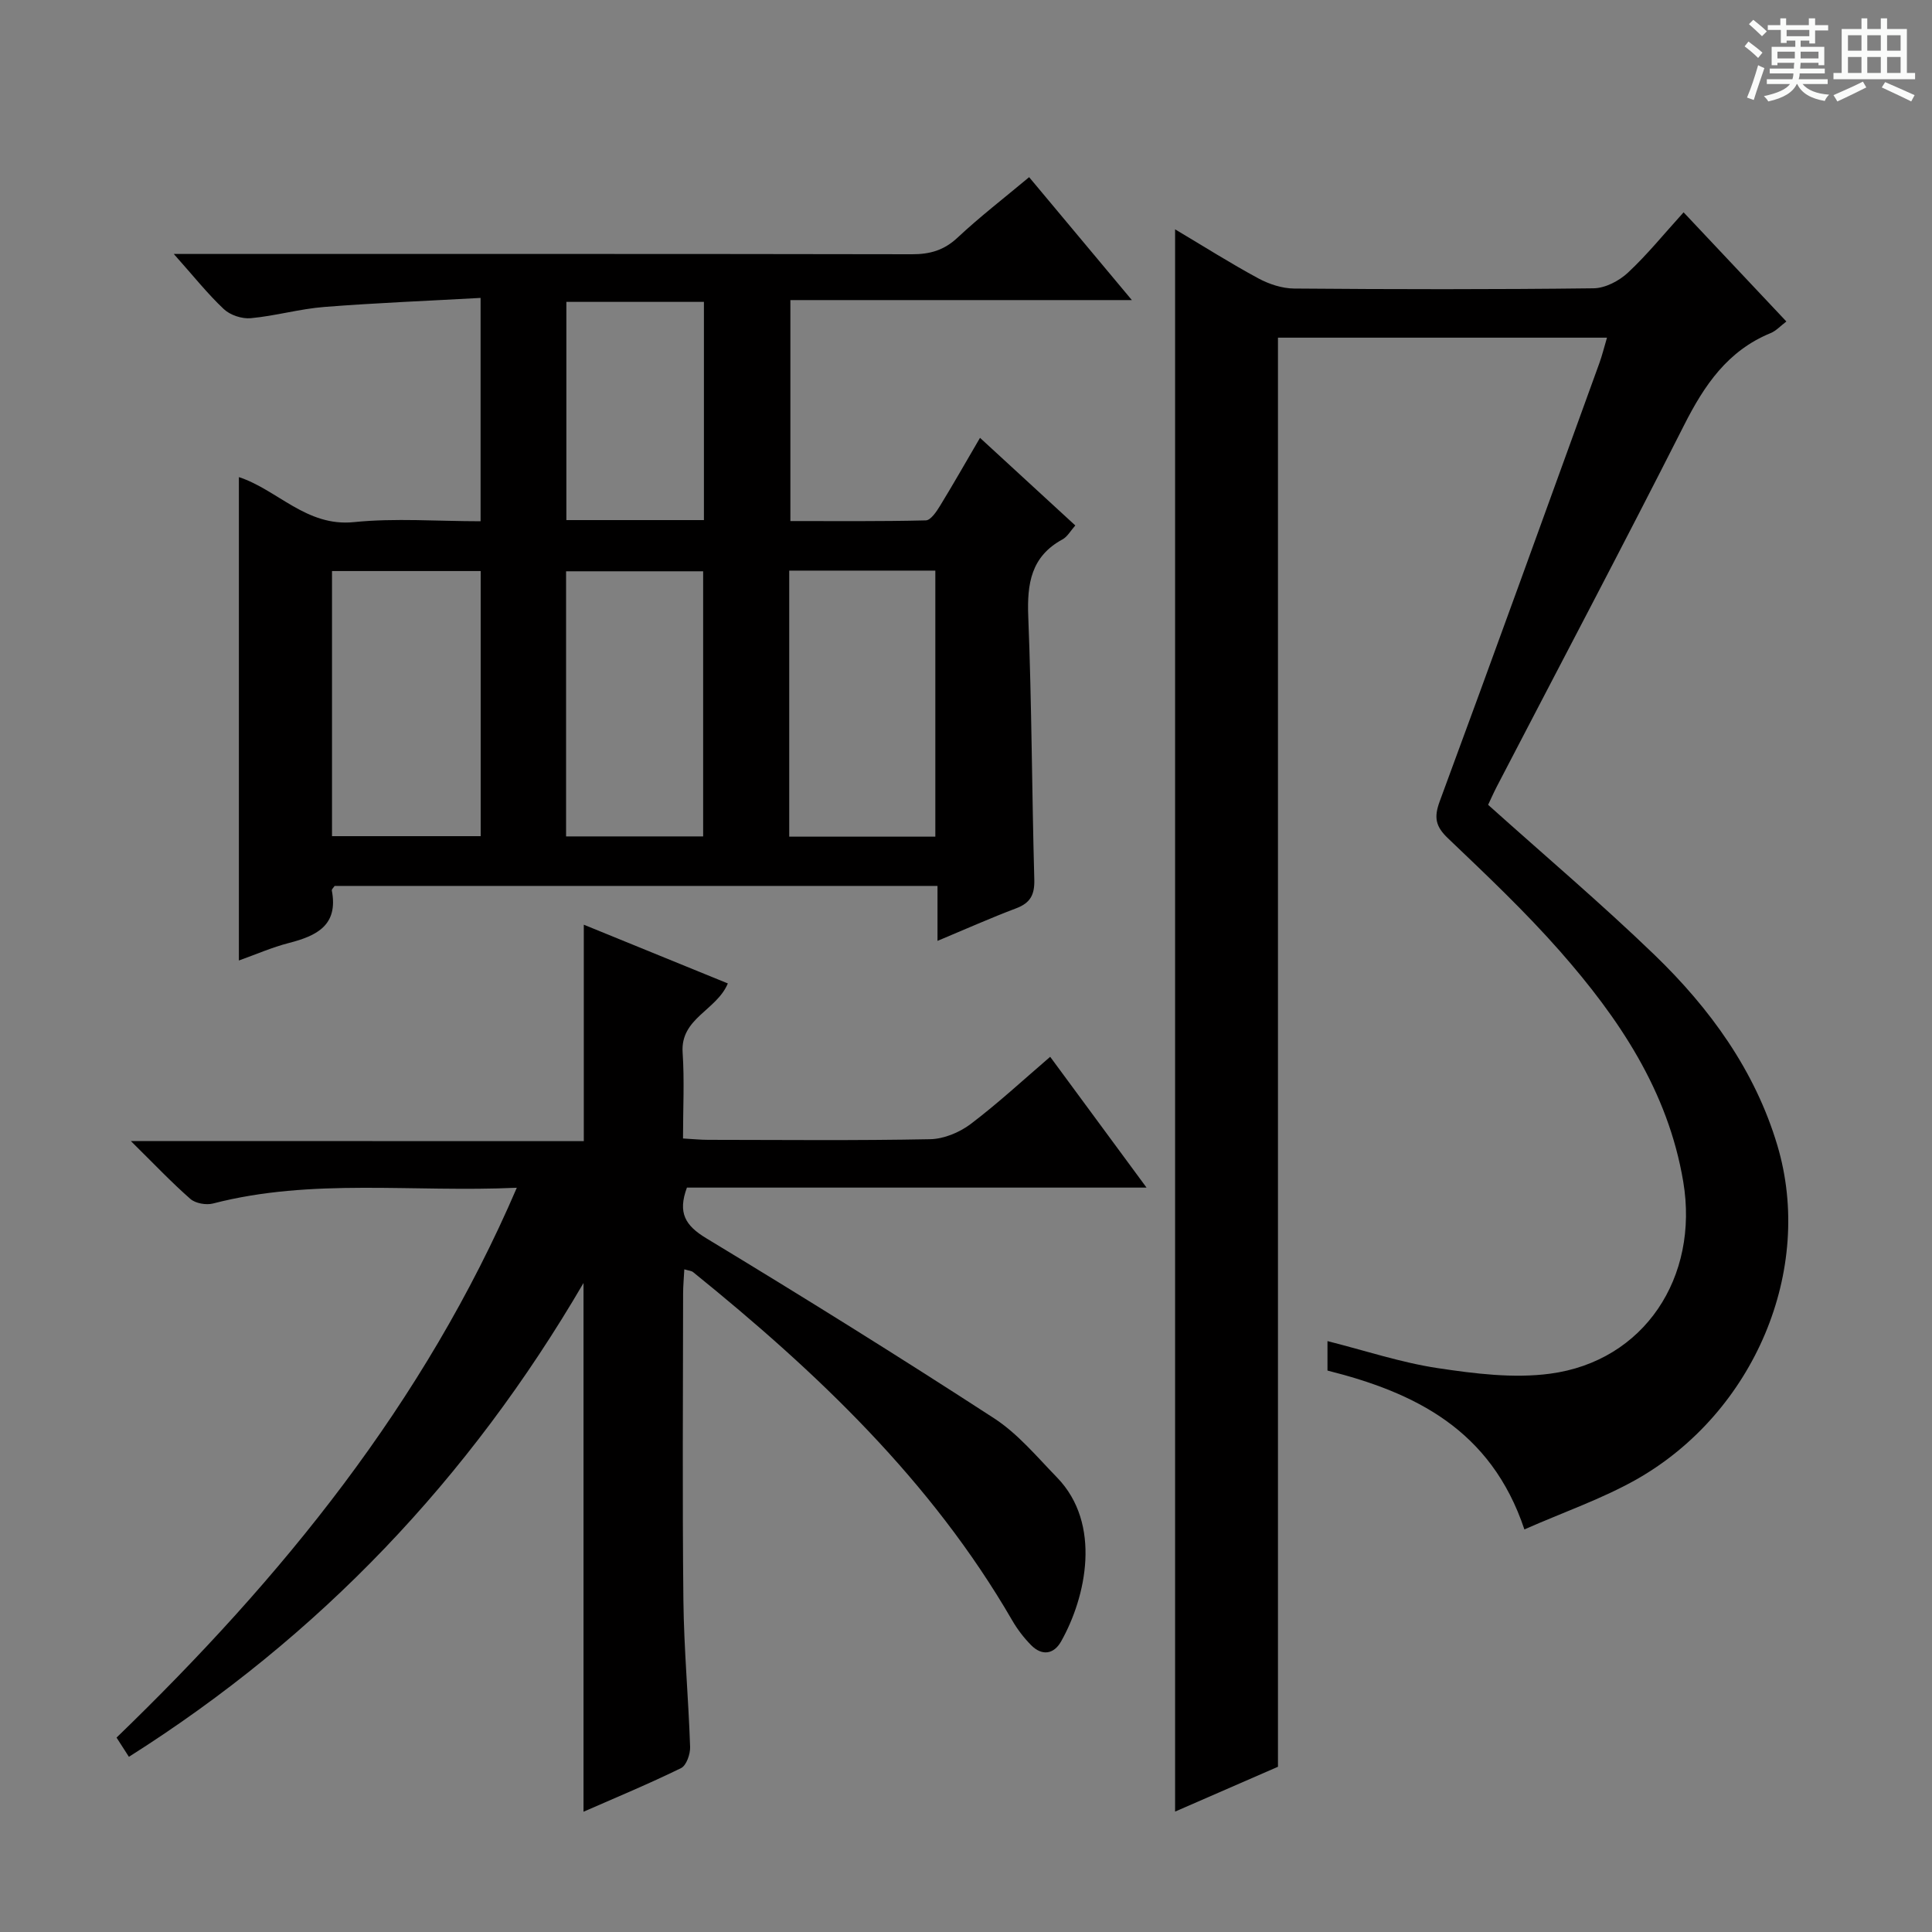
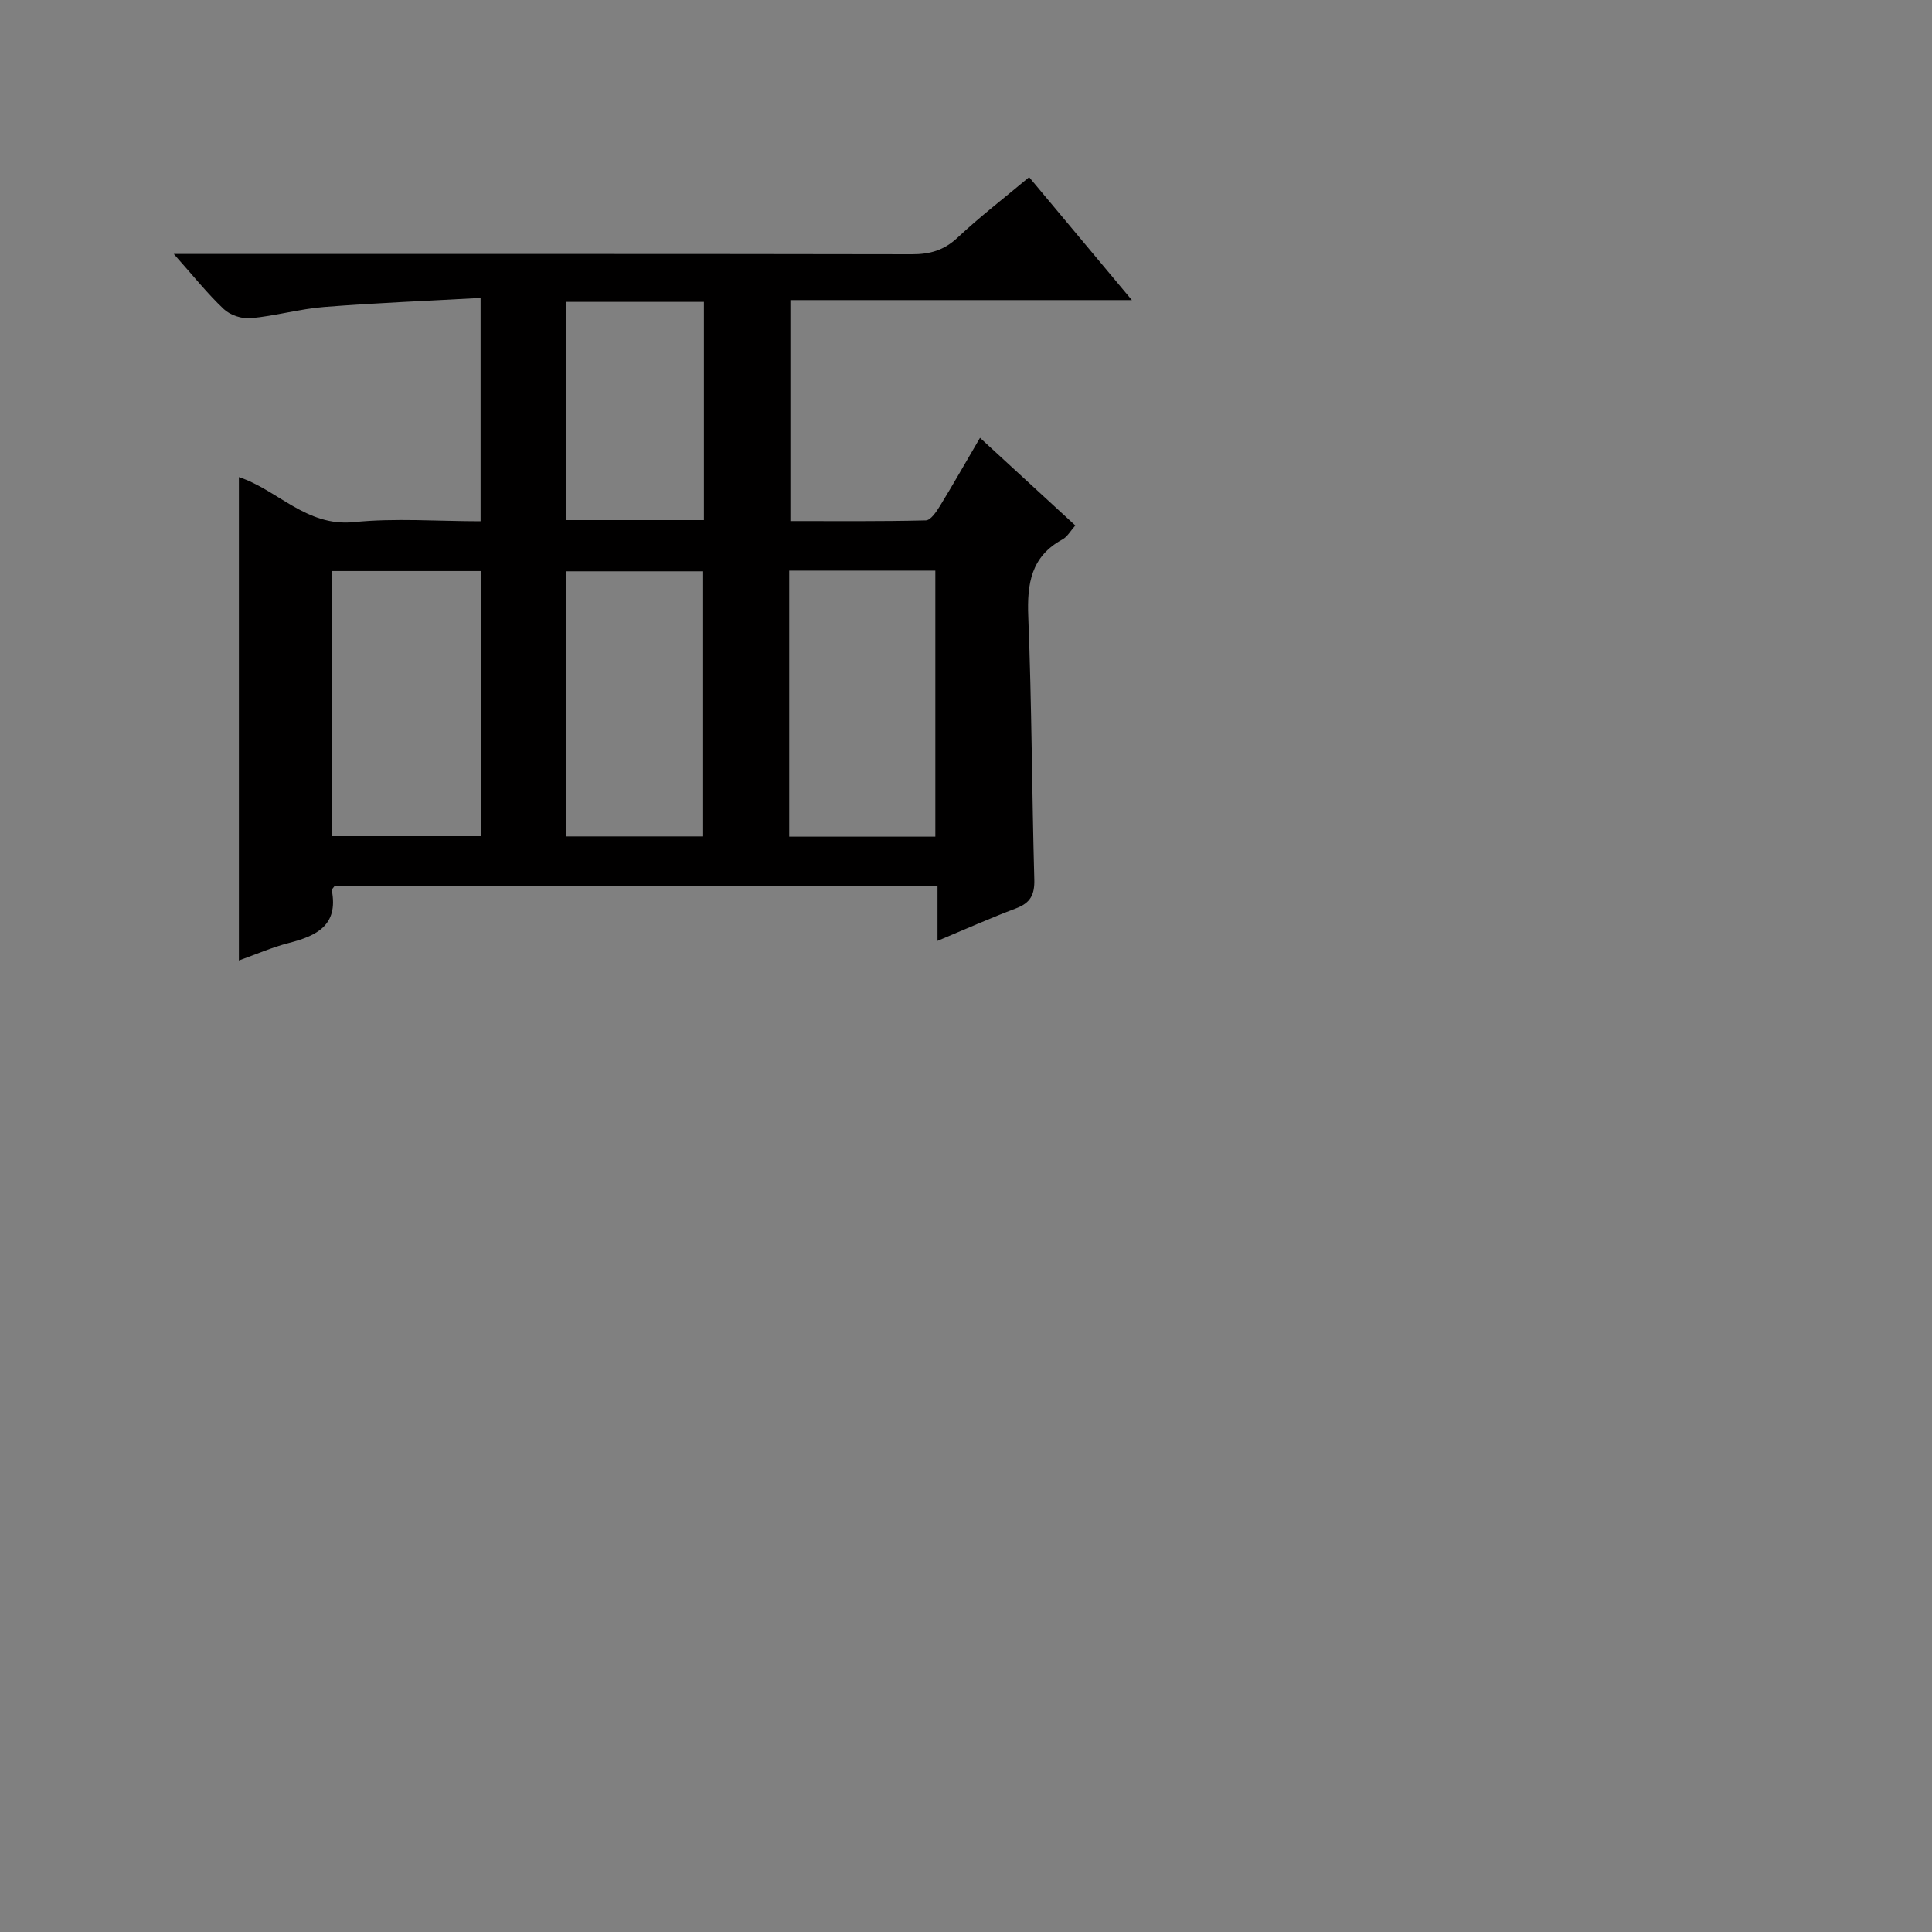
<svg xmlns="http://www.w3.org/2000/svg" enable-background="new 0 0 400 400" viewBox="0 0 400 400">
  <rect x="0" y="0" width="400" height="400" fill="#808080" stroke="none" />
-   <path d="m361.2 9.6.8-1c.9.7 1.9 1.4 2.9 2.3l-.9 1.1c-1-1-2-1.8-2.8-2.4zm.5 10.6c.9-2.1 1.6-4.3 2.3-6.7.4.2.8.4 1.3.6-.7 2.1-1.5 4.3-2.2 6.6zm.4-15.2.9-.9c1 .8 2 1.6 2.8 2.4l-1 1c-.9-.9-1.8-1.7-2.7-2.5zm12.5-1.2h1.2v1.4h2.7v1.1h-2.7v2.7h-1.2v-.6h-1.8v1.3h4.9v3.8h-1.2v-.5h-3.7c0 .4-.1.9-.1 1.2h5.1v1h-5.2c0 .5-.1.9-.2 1.2h6v1h-5.2c1.1 1.3 2.9 2 5.5 2.2-.4.4-.7.8-.9 1.3-2.9-.5-4.8-1.6-5.7-3.5h-.1c-.8 1.7-2.7 2.9-5.9 3.6-.2-.4-.6-.8-.9-1.1 2.8-.6 4.6-1.4 5.4-2.5h-4.8v-1h5.3c.1-.3.2-.7.2-1.2h-4.9v-1h5c0-.4 0-.8.1-1.2h-3.5v.5h-1.2v-3.8h4.9v-1.3h-1.8v.5h-1.2v-2.7h-2.7v-1h2.6v-1.4h1.2v1.4h4.7v-1.4zm-6.6 8.3h3.6c0-.4 0-.9 0-1.4h-3.6zm1.9-4.6h4.7v-1.3h-4.7zm6.6 3.2h-3.7v1.4h3.7z" fill="#fafbfa" />
-   <path d="m385.3 3.8h1.3v2.2h2.8v-2.2h1.3v2.2h4.1v9.1h1.7v1.3h-16.9v-1.3h1.7v-9.1h4.1v-2.2zm.4 13.1.7 1.2c-1.8.9-3.8 1.9-6 2.9-.2-.4-.5-.8-.8-1.3 2.3-1 4.3-1.9 6.1-2.8zm-3.1-6.4h2.8v-3.2h-2.8zm0 4.6h2.8v-3.3h-2.8zm4-4.6h2.8v-3.2h-2.8zm0 4.6h2.8v-3.3h-2.8zm3.7 1.9c2.1.9 4.1 1.8 6.1 2.7l-.7 1.3c-2.2-1.1-4.2-2-6.1-2.9zm3.2-9.7h-2.8v3.2h2.8zm-2.8 7.8h2.8v-3.3h-2.8z" fill="#fafbfa" />
  <g fill="#010000">
-     <path d="m315.61 316.65c-6.93-20.72-22.76-28.36-40.77-32.89 0-2.17 0-3.95 0-6.1 7.8 1.97 15.2 4.44 22.79 5.59 7.67 1.15 15.69 2.17 23.29 1.16 19.5-2.59 30.89-19.97 27.58-39.74-3.16-18.86-13.35-33.88-25.52-47.73-7.24-8.23-15.25-15.8-23.19-23.38-2.57-2.45-2.95-4.3-1.71-7.66 11.16-30.2 22.09-60.48 33.06-90.74.56-1.55.95-3.15 1.57-5.25-22.95 0-45.62 0-68.12 0v295.88c-6.78 2.95-14.02 6.11-21.3 9.28 0-109.25 0-218.06 0-327.59 5.92 3.52 11.47 7.04 17.23 10.15 2.22 1.2 4.93 2.09 7.42 2.11 20.66.17 41.33.2 61.99-.05 2.42-.03 5.29-1.53 7.12-3.24 4-3.73 7.47-8.03 11.52-12.49 7.06 7.5 14.06 14.93 21.28 22.6-1.21.91-2.12 1.94-3.27 2.41-8.89 3.64-13.72 10.78-17.9 19.04-12.69 25.07-25.83 49.9-38.78 74.84-.75 1.45-1.4 2.95-1.8 3.78 11.77 10.56 23.44 20.45 34.43 31.05 11.49 11.09 20.82 23.93 25.45 39.45 7.68 25.74-4.74 55.29-29.15 69.16-7.18 4.05-15.09 6.77-23.22 10.36z" />
    <path d="m234.34 62.13c-24.3 0-47.27 0-70.7 0v45.75c9.22 0 18.63.09 28.04-.14 1.01-.02 2.2-1.8 2.93-2.99 2.69-4.39 5.23-8.87 8.29-14.1 6.66 6.13 13.05 12 19.73 18.14-.97 1.09-1.63 2.33-2.66 2.89-6.51 3.54-7.35 9.16-7.08 15.97.72 18.13.75 36.28 1.25 54.42.09 3.14-.78 4.86-3.74 5.98-5.25 1.98-10.39 4.28-16.3 6.75 0-4.1 0-7.62 0-11.38-42.03 0-83.46 0-124.82 0-.25.39-.63.7-.58.94 1.38 7.19-3.11 9.39-8.87 10.87-3.51.9-6.86 2.38-10.37 3.63 0-33.45 0-66.63 0-100.08 7.99 2.61 13.97 10.32 23.8 9.32 8.55-.87 17.25-.18 26.24-.18 0-15.3 0-30.19 0-46.24-10.92.61-21.65 1.03-32.35 1.87-5.11.4-10.13 1.86-15.24 2.33-1.82.17-4.26-.64-5.58-1.89-3.35-3.15-6.24-6.8-10.35-11.41h6.86c48.66 0 97.32-.03 145.98.06 3.71.01 6.63-.82 9.42-3.43 4.59-4.3 9.6-8.16 14.83-12.53 6.85 8.22 13.63 16.32 21.27 25.45zm-165.6 56.1v54.89h30.78c0-18.54 0-36.6 0-54.89-10.37 0-20.44 0-30.78 0zm94.66-.09v55.08h30.25c0-18.53 0-36.74 0-55.08-10.13 0-19.92 0-30.25 0zm-46.2 55.03h28.38c0-18.62 0-36.82 0-54.89-9.67 0-18.93 0-28.38 0zm28.54-65.49c0-15.23 0-30.09 0-45.18-9.62 0-18.98 0-28.48 0v45.18z" />
-     <path d="m120.87 236.26c0-15.23 0-29.8 0-44.81 9.68 3.95 19.68 8.03 29.82 12.16-2.34 5.61-9.84 7.18-9.36 14.3.39 5.78.08 11.61.08 17.8 2 .11 3.6.28 5.2.28 15.33.02 30.67.17 45.99-.13 2.83-.06 6.05-1.4 8.35-3.13 5.68-4.3 10.93-9.17 16.48-13.93 6.59 8.95 12.99 17.64 19.95 27.08-32.28 0-63.77 0-95.16 0-1.94 5.24-.34 7.86 4.01 10.49 20.05 12.13 39.95 24.52 59.6 37.28 4.92 3.2 8.87 7.98 13.03 12.26 9.29 9.59 6.03 24.71.83 33.93-1.51 2.68-3.96 3.05-6.21.77-1.5-1.52-2.84-3.27-3.91-5.12-16.73-28.9-40.44-51.39-66.08-72.12-.34-.27-.88-.29-1.81-.57-.09 1.82-.25 3.42-.25 5.02-.02 21.16-.17 42.33.06 63.49.11 10.13 1.05 20.24 1.39 30.37.05 1.49-.77 3.85-1.88 4.39-6.66 3.26-13.53 6.11-20.19 9.03 0-36.37 0-72.38 0-109.47-23.68 40.57-54.7 73.16-94.12 98.1-.98-1.53-1.76-2.74-2.56-3.98 34.2-33.04 63.66-69.14 82.87-113.84-21.55.99-42.39-2.05-62.89 3.26-1.42.37-3.63-.02-4.69-.94-4-3.51-7.67-7.39-12.33-11.99 32 .02 62.94.02 93.78.02z" />
  </g>
</svg>